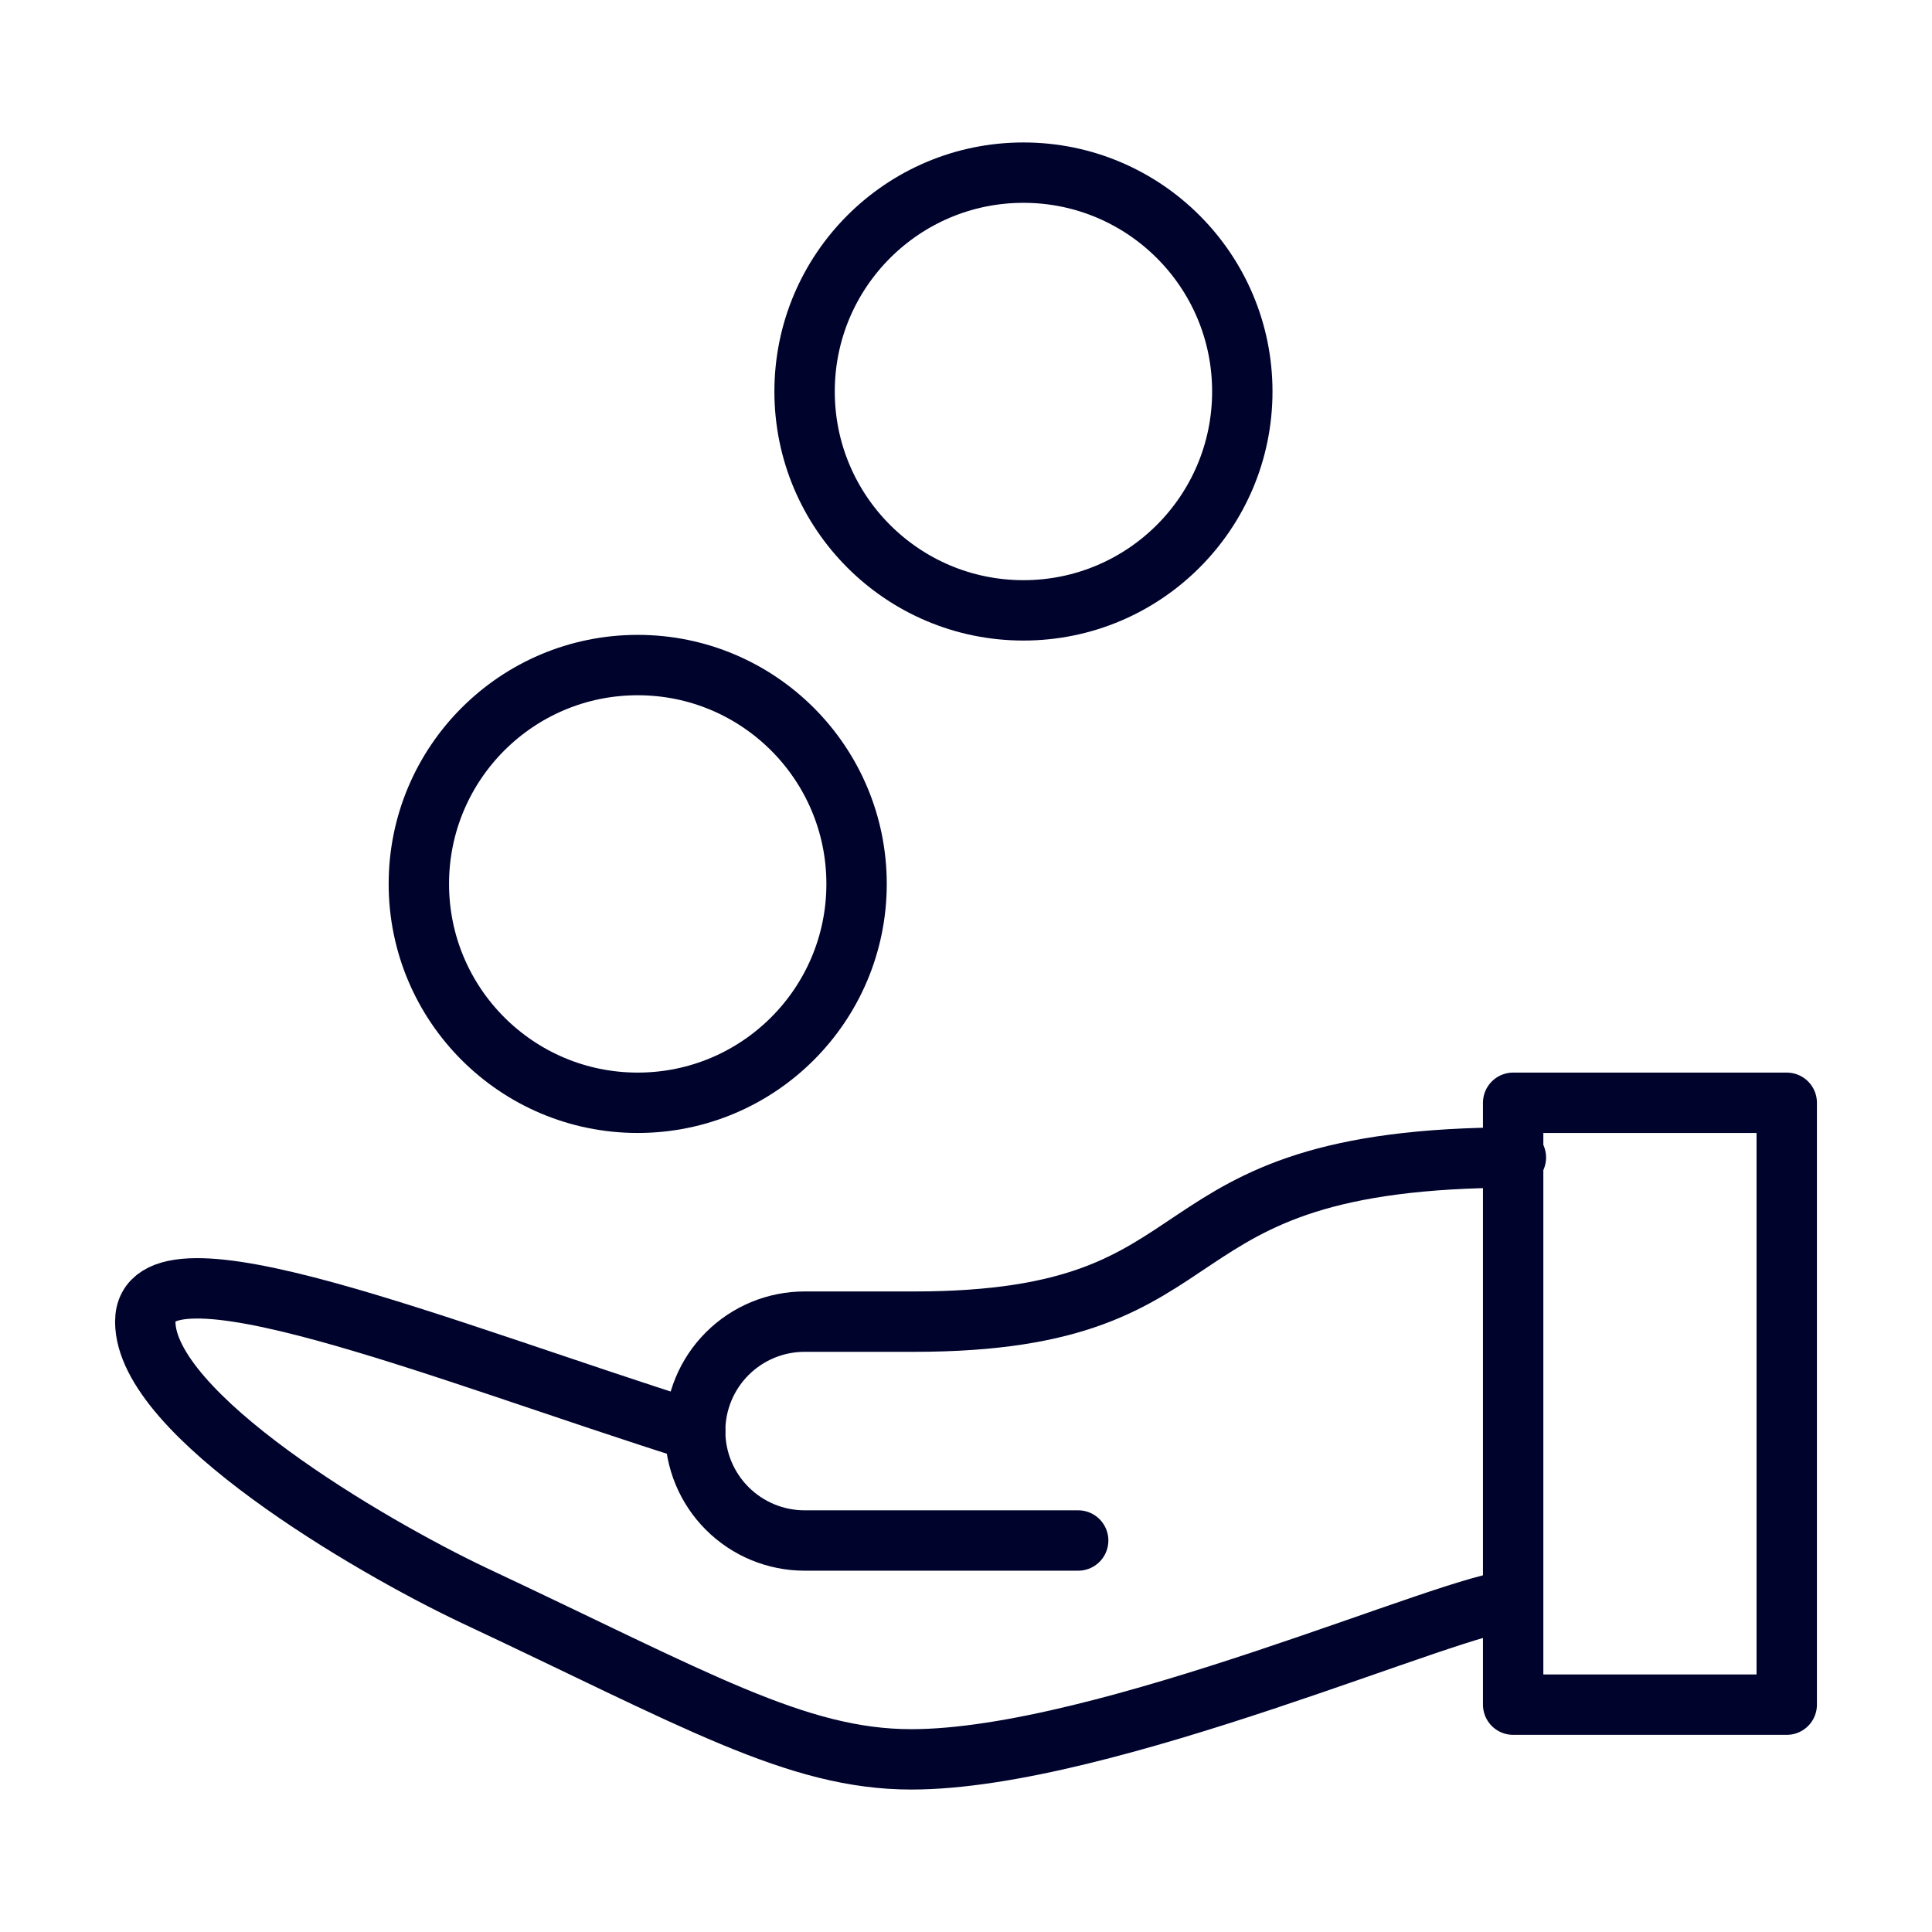
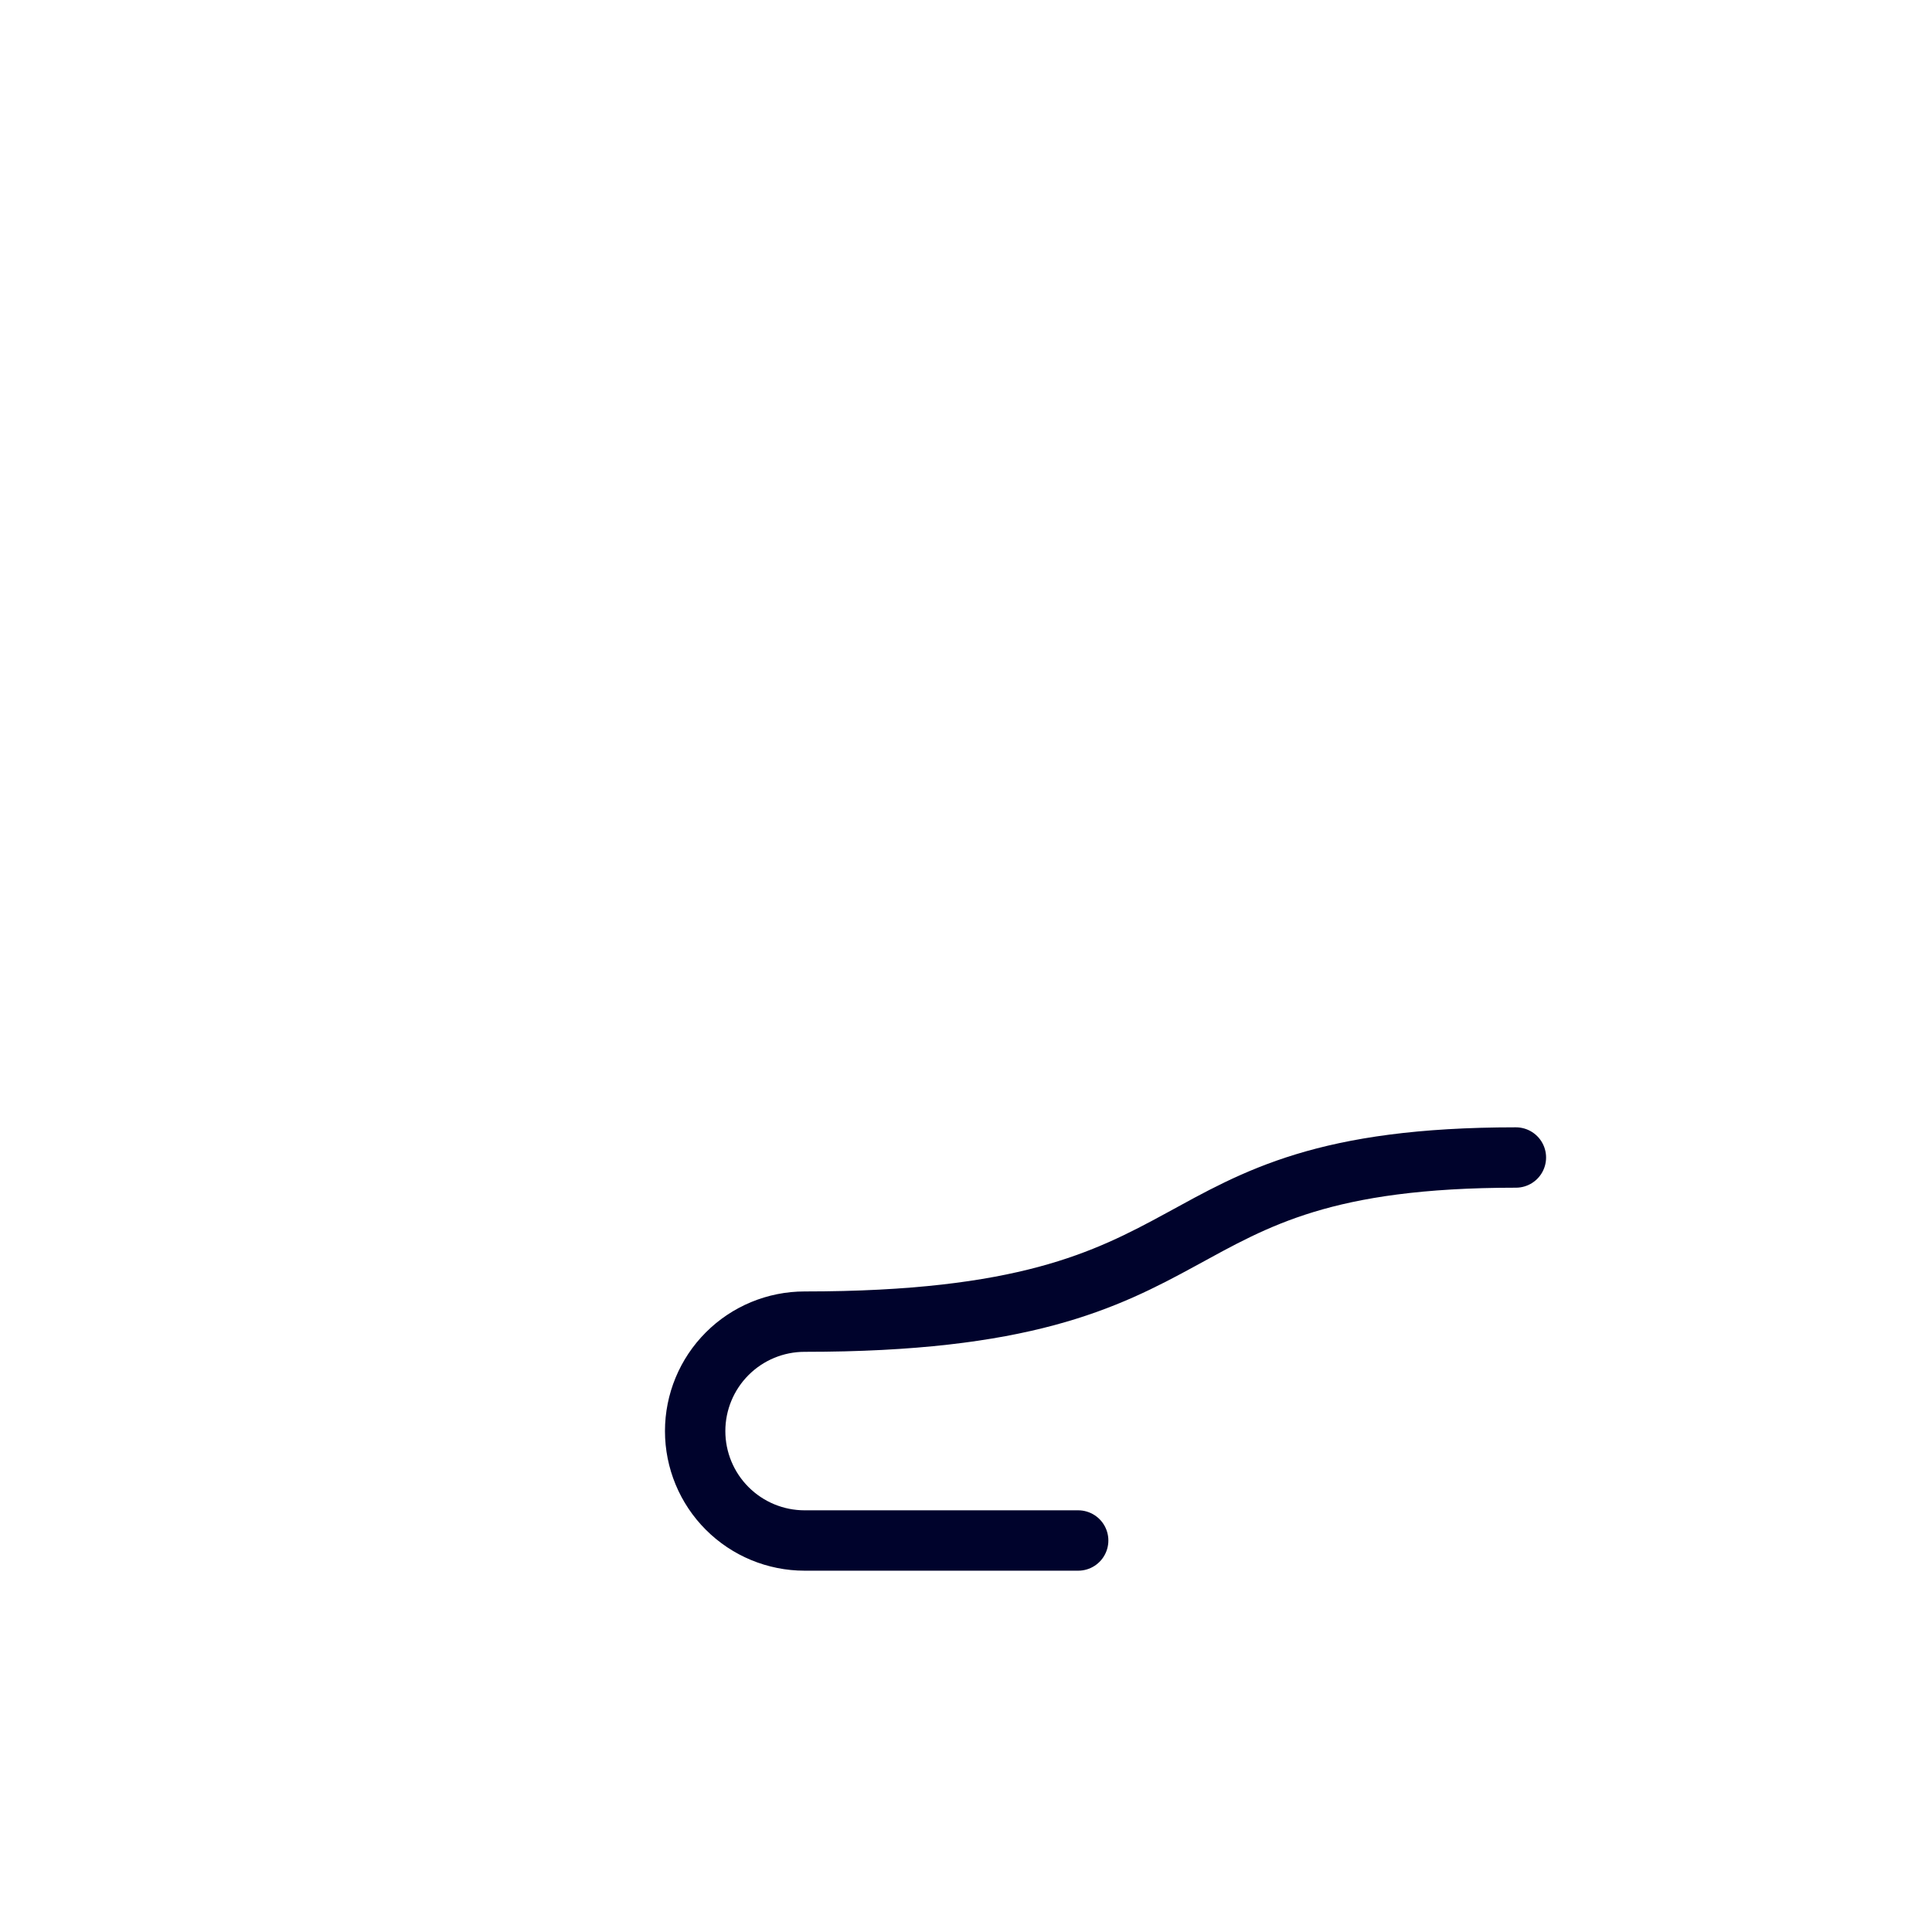
<svg xmlns="http://www.w3.org/2000/svg" width="64" height="64" viewBox="0 0 64 64" fill="none">
-   <path d="M50.125 53.025C48.312 53.025 36.622 58.281 30.188 58.281C26.381 58.281 23.028 56.288 15.688 52.844C12.244 51.212 4.812 46.862 4.812 43.781C4.812 40.7 14.691 44.778 23.028 47.406M50.125 36.531H59.188V56.469H50.125V36.531Z" stroke="#00032C" stroke-width="2" stroke-miterlimit="10" stroke-linecap="round" stroke-linejoin="round" />
-   <path d="M33.903 20.219C37.907 20.219 41.153 16.973 41.153 12.969C41.153 8.965 37.907 5.719 33.903 5.719C29.899 5.719 26.653 8.965 26.653 12.969C26.653 16.973 29.899 20.219 33.903 20.219Z" stroke="#00032C" stroke-width="2" stroke-miterlimit="10" stroke-linecap="round" stroke-linejoin="round" />
-   <path d="M21.125 36.531C25.129 36.531 28.375 33.285 28.375 29.281C28.375 25.277 25.129 22.031 21.125 22.031C17.121 22.031 13.875 25.277 13.875 29.281C13.875 33.285 17.121 36.531 21.125 36.531Z" stroke="#00032C" stroke-width="2" stroke-miterlimit="10" stroke-linecap="round" stroke-linejoin="round" />
-   <path d="M35.716 51.031H26.653C25.692 51.031 24.77 50.649 24.09 49.969C23.41 49.29 23.028 48.368 23.028 47.406C23.028 46.445 23.41 45.523 24.09 44.843C24.77 44.163 25.692 43.781 26.653 43.781H30.278C41.153 43.781 37.528 38.344 50.216 38.344" stroke="#00032C" stroke-width="2" stroke-miterlimit="10" stroke-linecap="round" stroke-linejoin="round" />
+   <path d="M35.716 51.031H26.653C25.692 51.031 24.77 50.649 24.09 49.969C23.41 49.29 23.028 48.368 23.028 47.406C23.028 46.445 23.41 45.523 24.09 44.843C24.77 44.163 25.692 43.781 26.653 43.781C41.153 43.781 37.528 38.344 50.216 38.344" stroke="#00032C" stroke-width="2" stroke-miterlimit="10" stroke-linecap="round" stroke-linejoin="round" />
</svg>